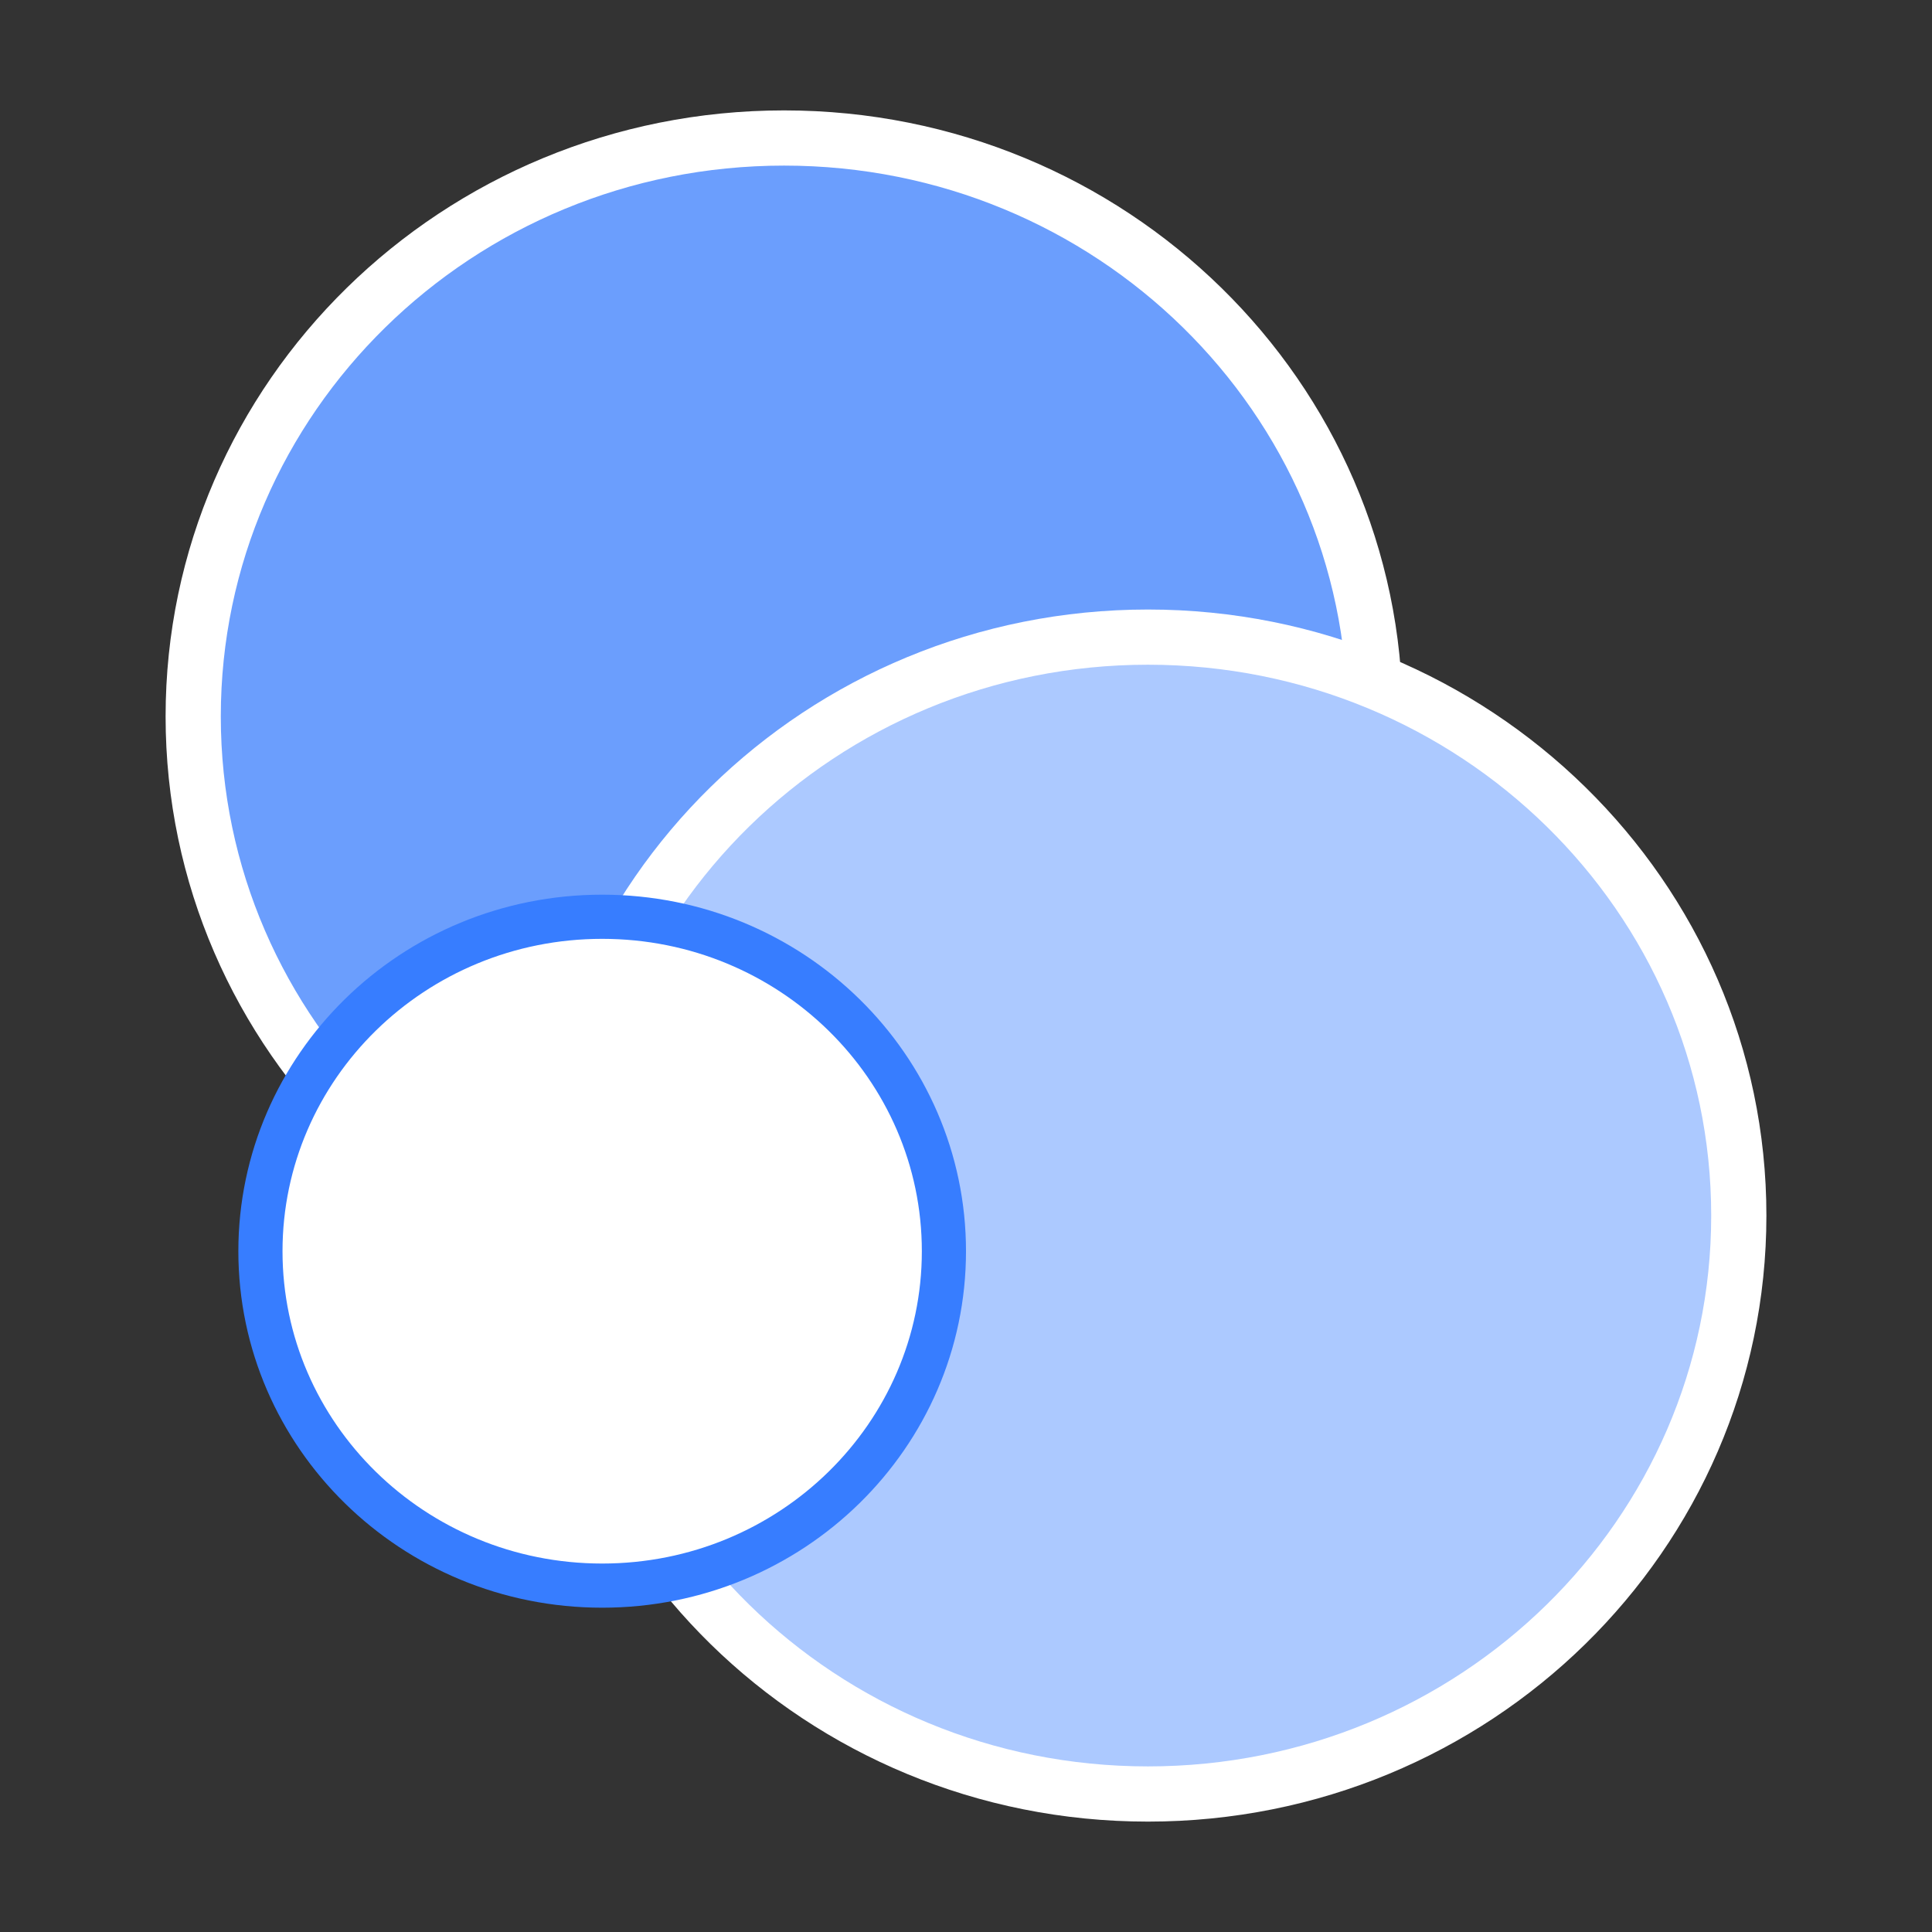
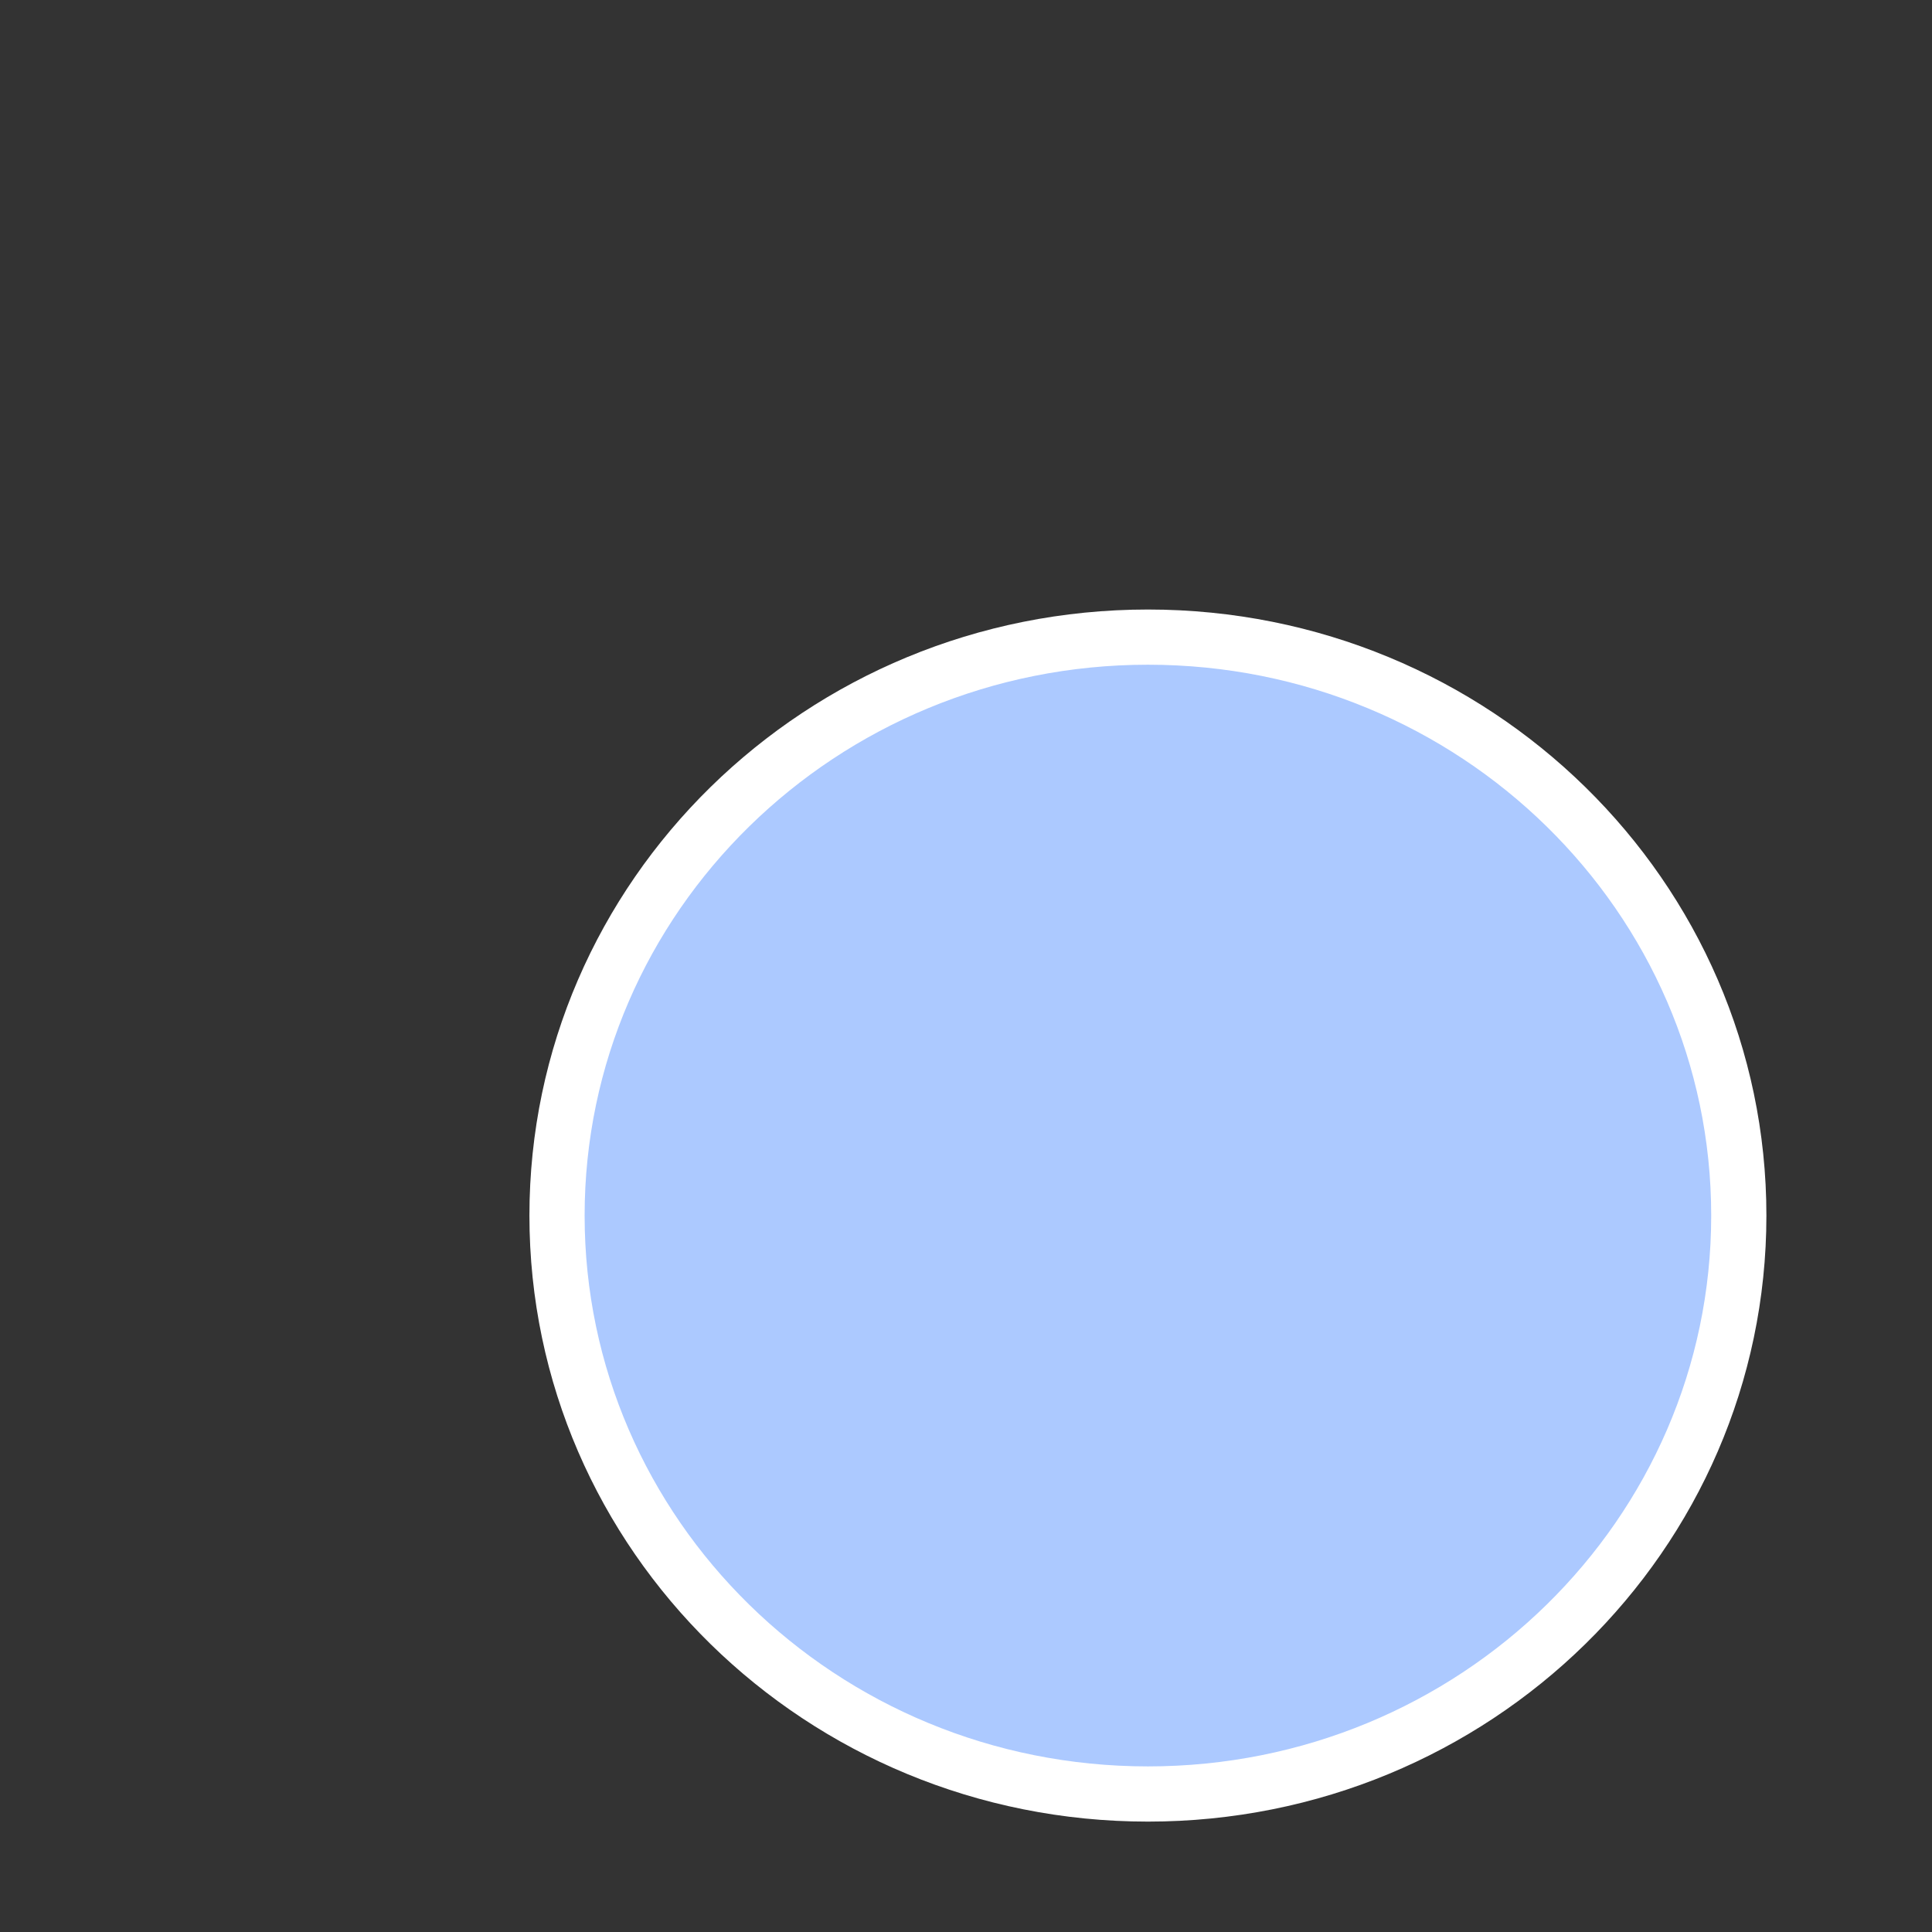
<svg xmlns="http://www.w3.org/2000/svg" width="35" height="35" viewBox="0 0 35 35" fill="none">
  <rect x="0" y="0" width="35" height="35" fill="#333333" stroke="none" />
-   <path d="M24.909 12.979C24.909 18.757 20.126 23.458 14.204 23.458C8.283 23.458 3.5 18.757 3.5 12.979C3.5 7.201 8.283 2.5 14.204 2.5C20.126 2.5 24.909 7.201 24.909 12.979Z" fill="#6B9EFD" stroke="white" />
  <path d="M10.091 22.021C10.091 16.243 14.874 11.542 20.796 11.542C26.717 11.542 31.5 16.243 31.5 22.021C31.5 27.799 26.717 32.5 20.796 32.5C14.874 32.5 10.091 27.799 10.091 22.021Z" fill="#ACC9FF" stroke="white" />
-   <path d="M17.1 22.667C17.1 26.005 14.336 28.725 10.909 28.725C7.482 28.725 4.718 26.005 4.718 22.667C4.718 19.328 7.482 16.608 10.909 16.608C14.336 16.608 17.1 19.328 17.1 22.667Z" fill="white" stroke="#377DFF" stroke-width="0.8" />
</svg>